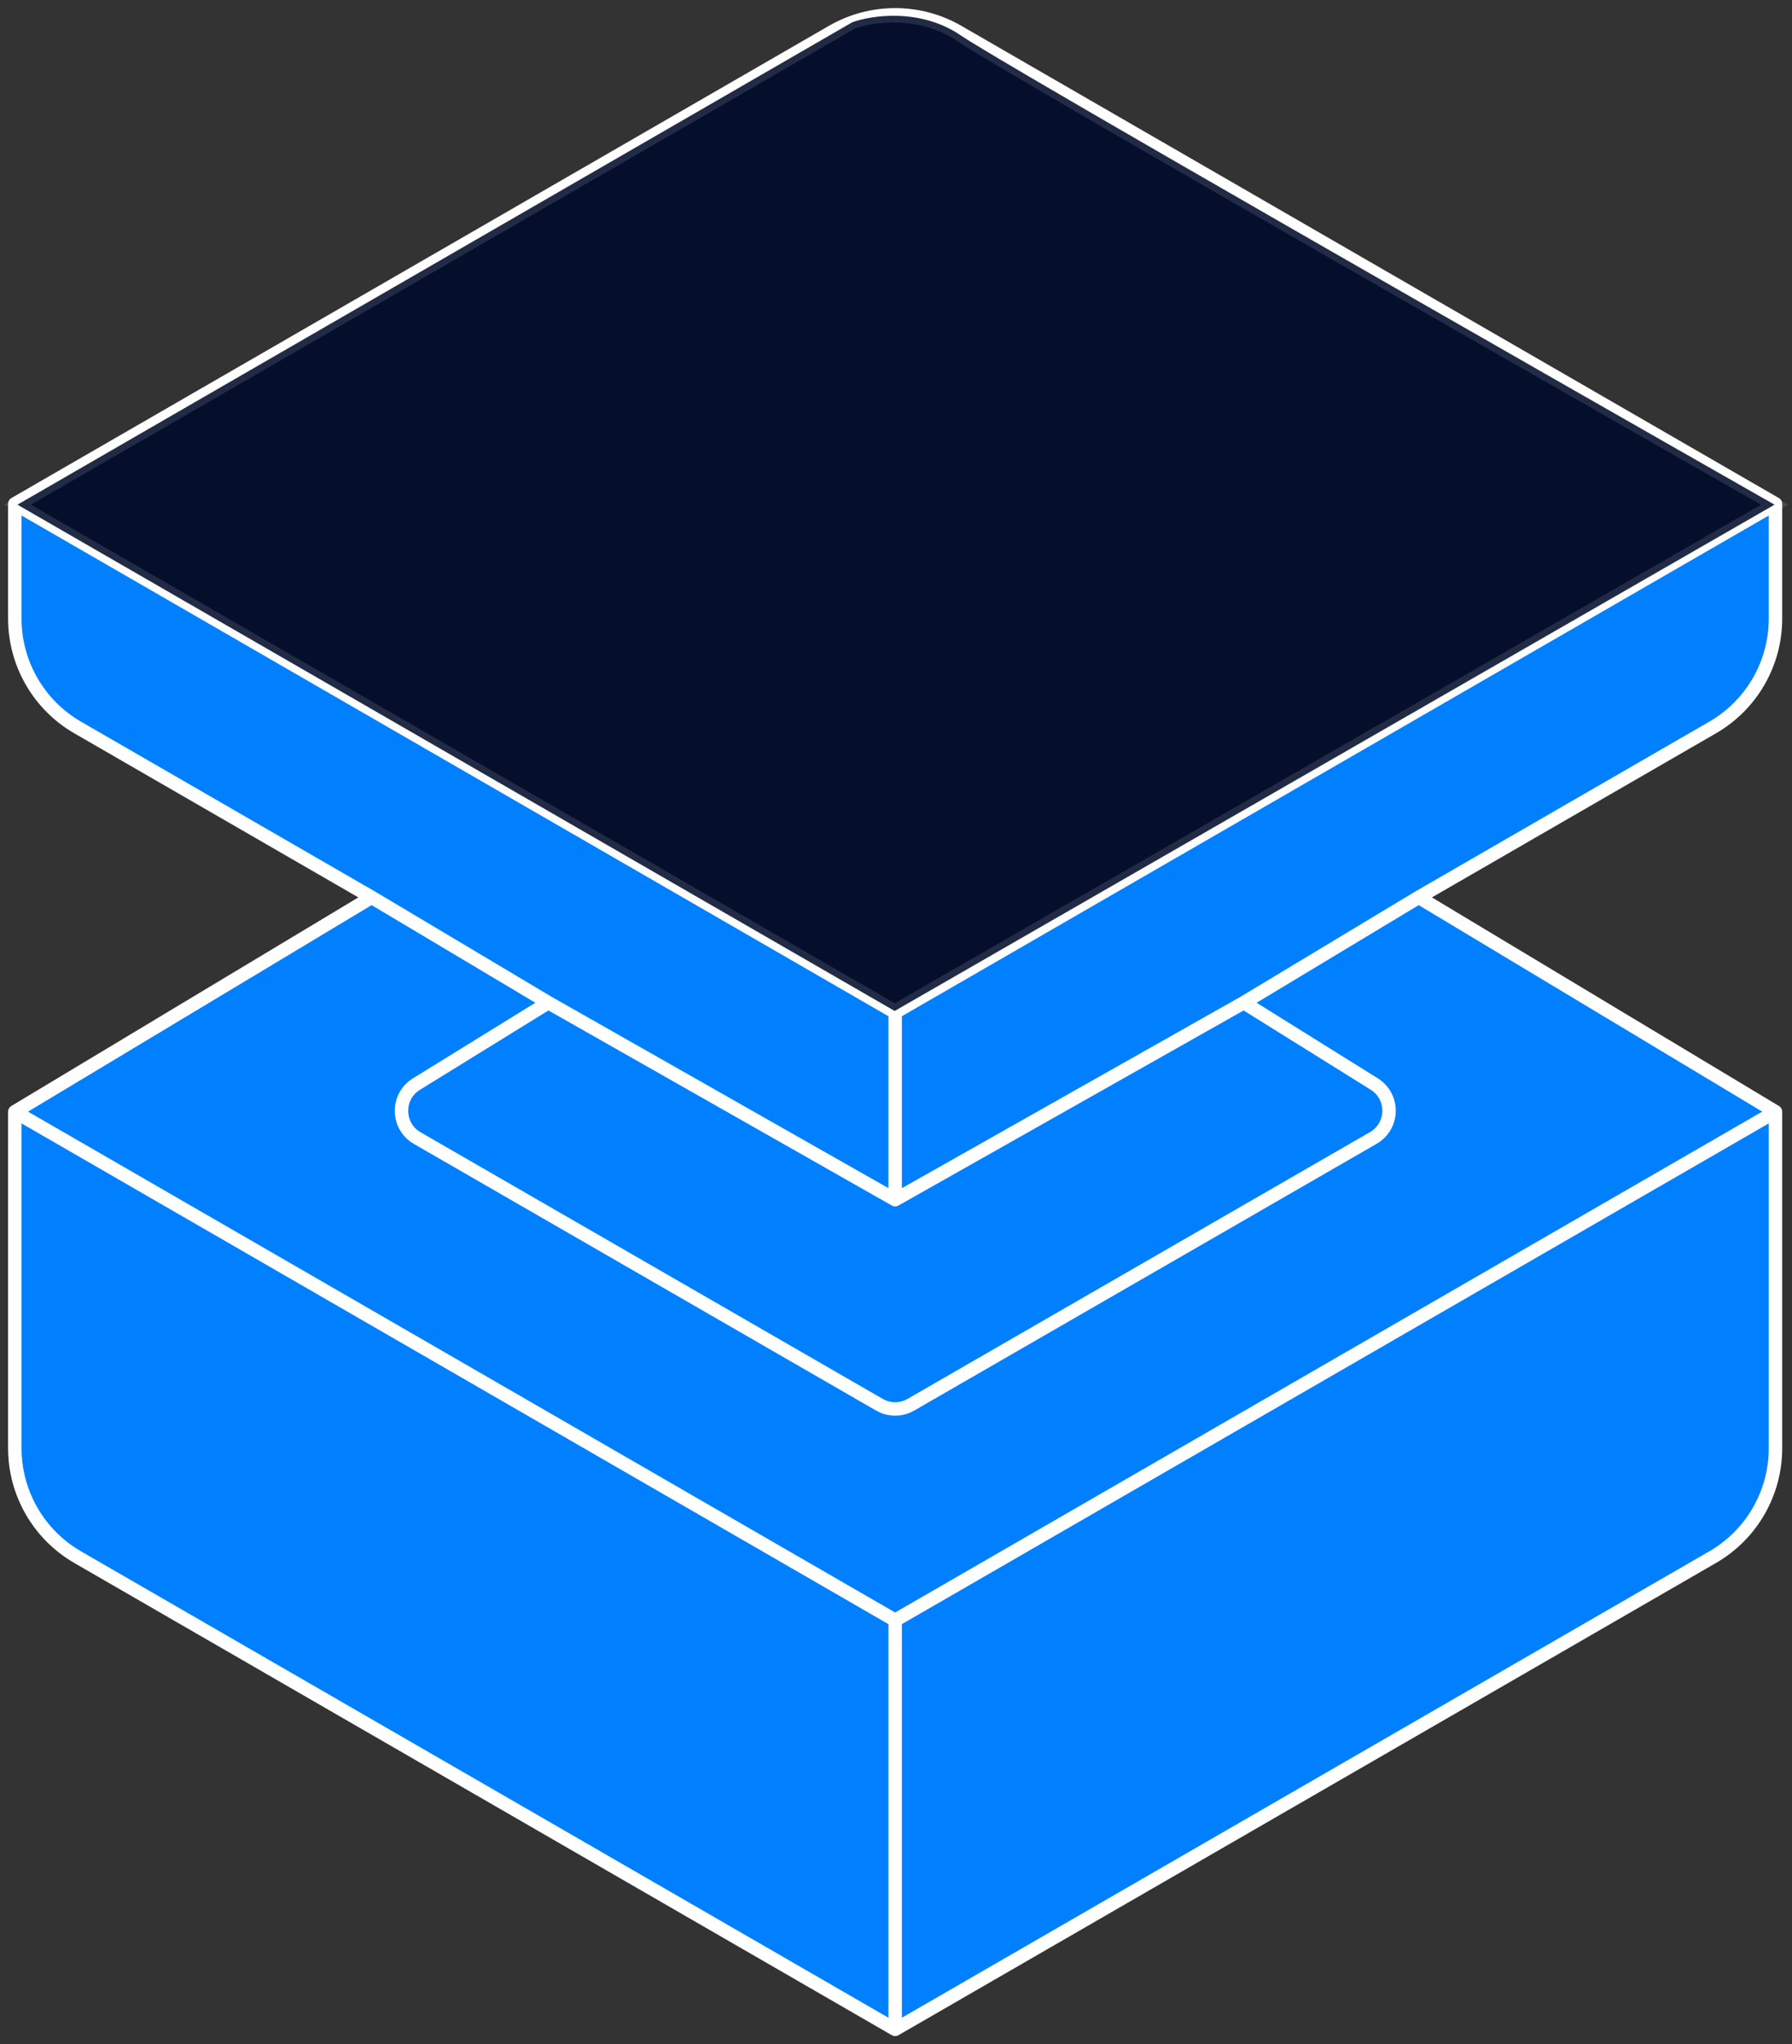
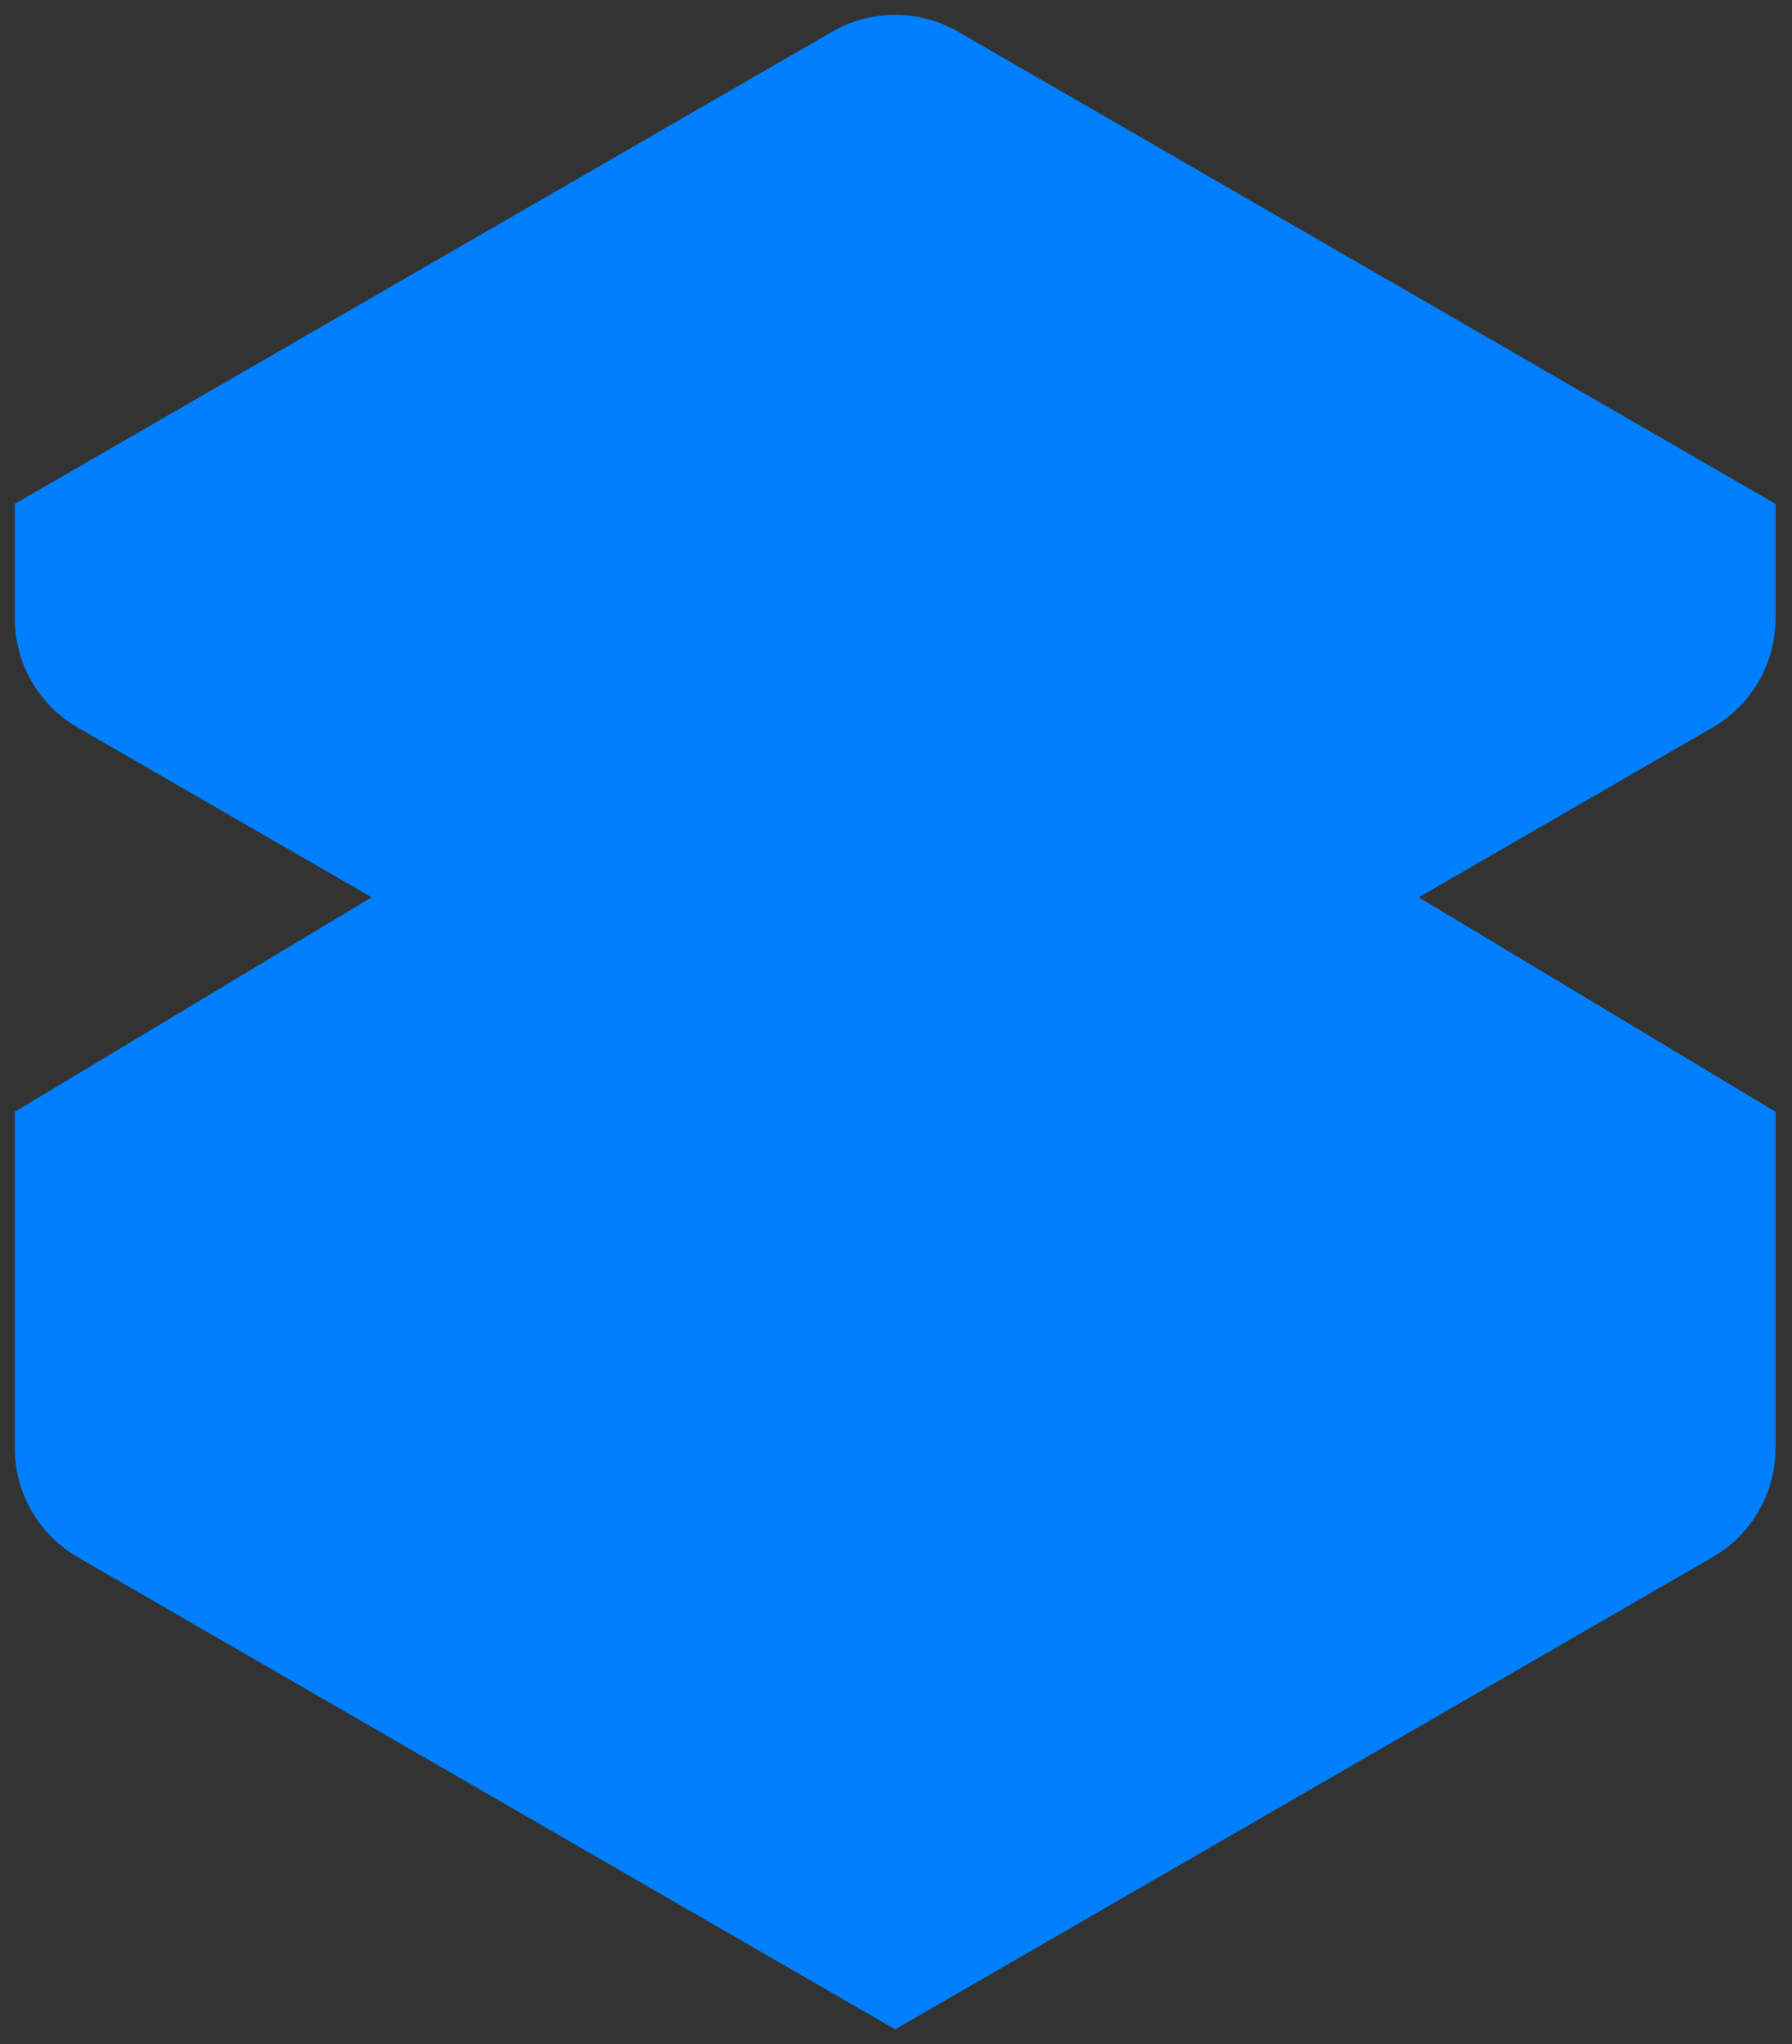
<svg xmlns="http://www.w3.org/2000/svg" width="121" height="138" viewBox="0 0 121 138" fill="none">
  <rect x="0" y="0" width="121" height="138" fill="#333333" stroke="none" />
  <path d="M64.689 2.138L119.885 34.014V41.76C119.885 44.793 118.267 47.596 115.64 49.113L95.794 60.575L119.885 75.053V97.769C119.885 100.803 118.267 103.606 115.64 105.123L60.443 137L5.245 105.123C2.618 103.606 1 100.803 1 97.769V75.053L25.091 60.575L5.245 49.113C2.618 47.596 1 44.793 1 41.759L1 34.014L56.196 2.138C58.824 0.621 62.062 0.621 64.689 2.138Z" fill="#0080FF" />
-   <path d="M119.885 34.014L64.689 2.138C62.062 0.621 58.824 0.621 56.196 2.138L1 34.014M119.885 34.014L60.443 68.343M119.885 34.014V41.76C119.885 44.793 118.267 47.596 115.64 49.113L95.794 60.575M1 34.014L60.443 68.343M1 34.014L1 41.759C1 44.793 2.618 47.596 5.245 49.113L25.091 60.575M60.443 68.343V80.99M95.794 60.575L119.885 75.053M95.794 60.575L83.982 67.688M60.443 137L115.64 105.123C118.267 103.606 119.885 100.803 119.885 97.769V75.053M60.443 137L5.245 105.123C2.618 103.606 1 100.803 1 97.769V75.053M60.443 137V109.382M119.885 75.053L60.443 109.382M1 75.053L60.443 109.382M1 75.053L25.091 60.575M25.091 60.575L37.023 67.688M60.443 80.99L83.982 67.688M60.443 80.99L37.023 67.688M83.982 67.688L92.791 73.181C94.151 74.029 94.117 76.021 92.729 76.822L61.503 94.833C60.847 95.211 60.038 95.211 59.382 94.833L28.172 76.831C26.78 76.028 26.75 74.029 28.118 73.185L37.023 67.688" stroke="white" stroke-width="0.907" stroke-linecap="round" stroke-linejoin="round" />
-   <path d="M57.547 1.503L1.179 34.071L60.41 68.25L119.821 34.071C102.642 24.289 67.604 4.258 64.884 2.397C62.164 0.536 58.859 1.025 57.547 1.503Z" fill="#050F2C" stroke="white" stroke-opacity="0.12" stroke-width="0.907" />
</svg>